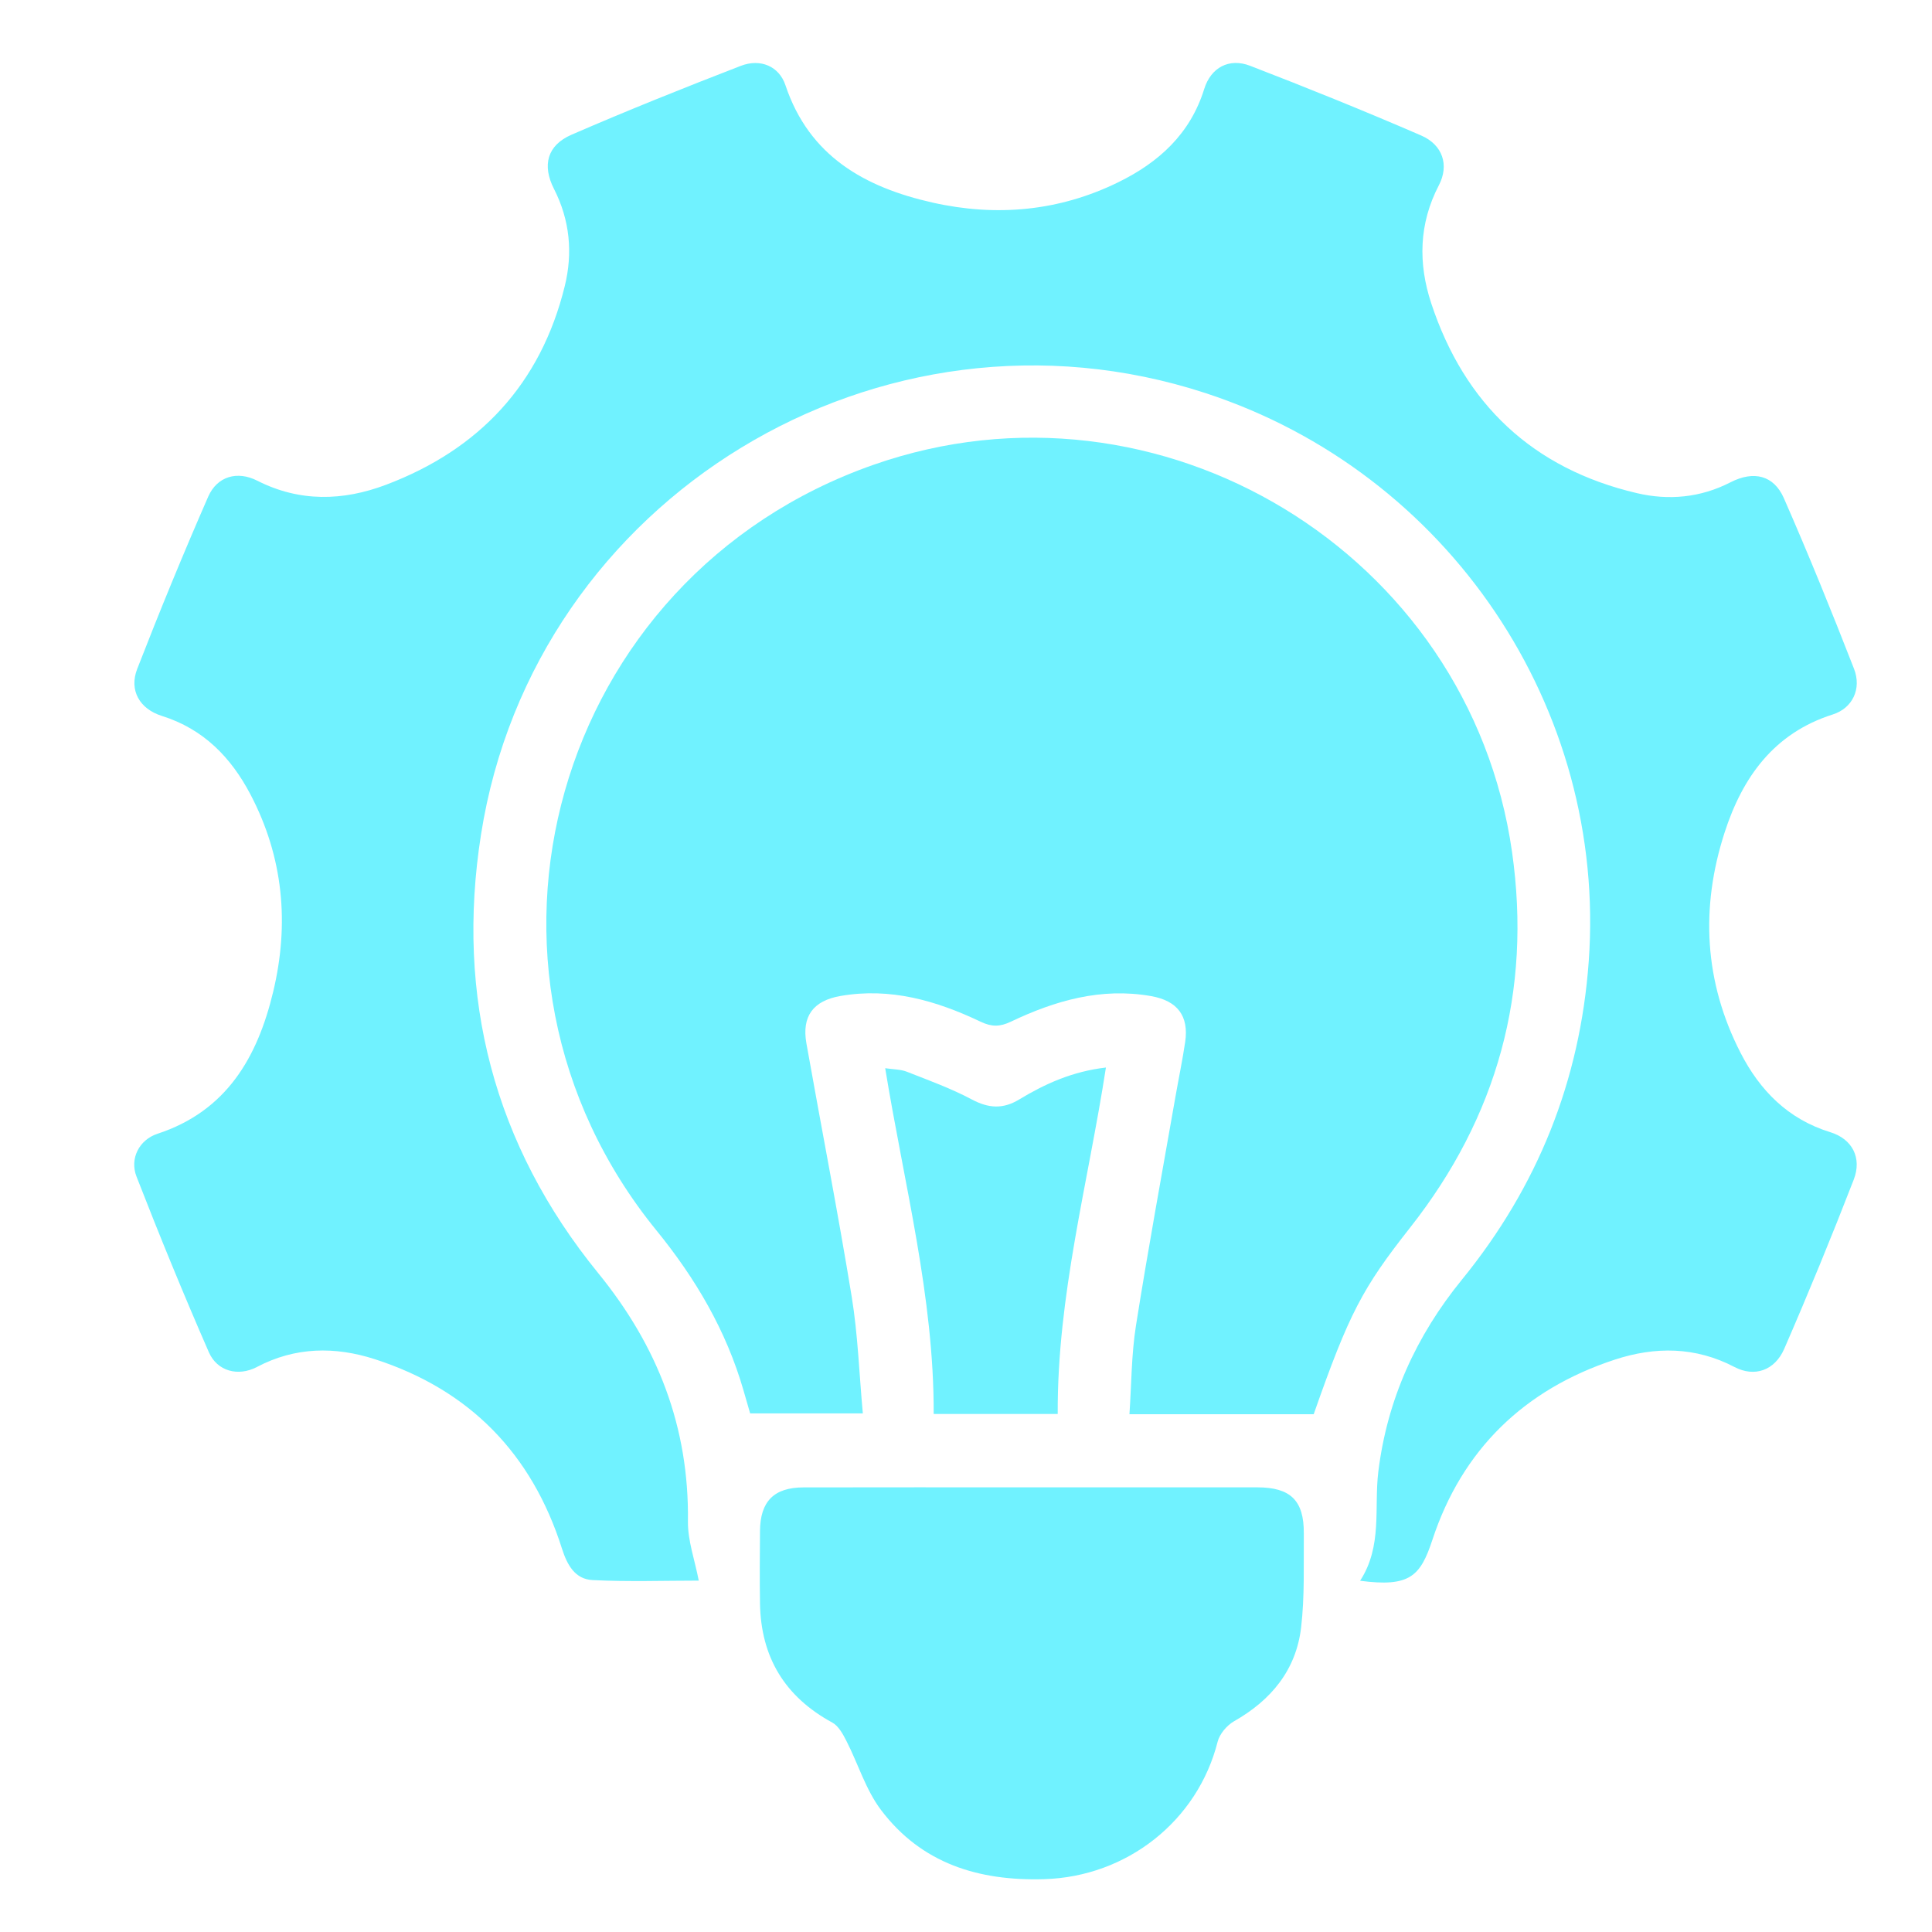
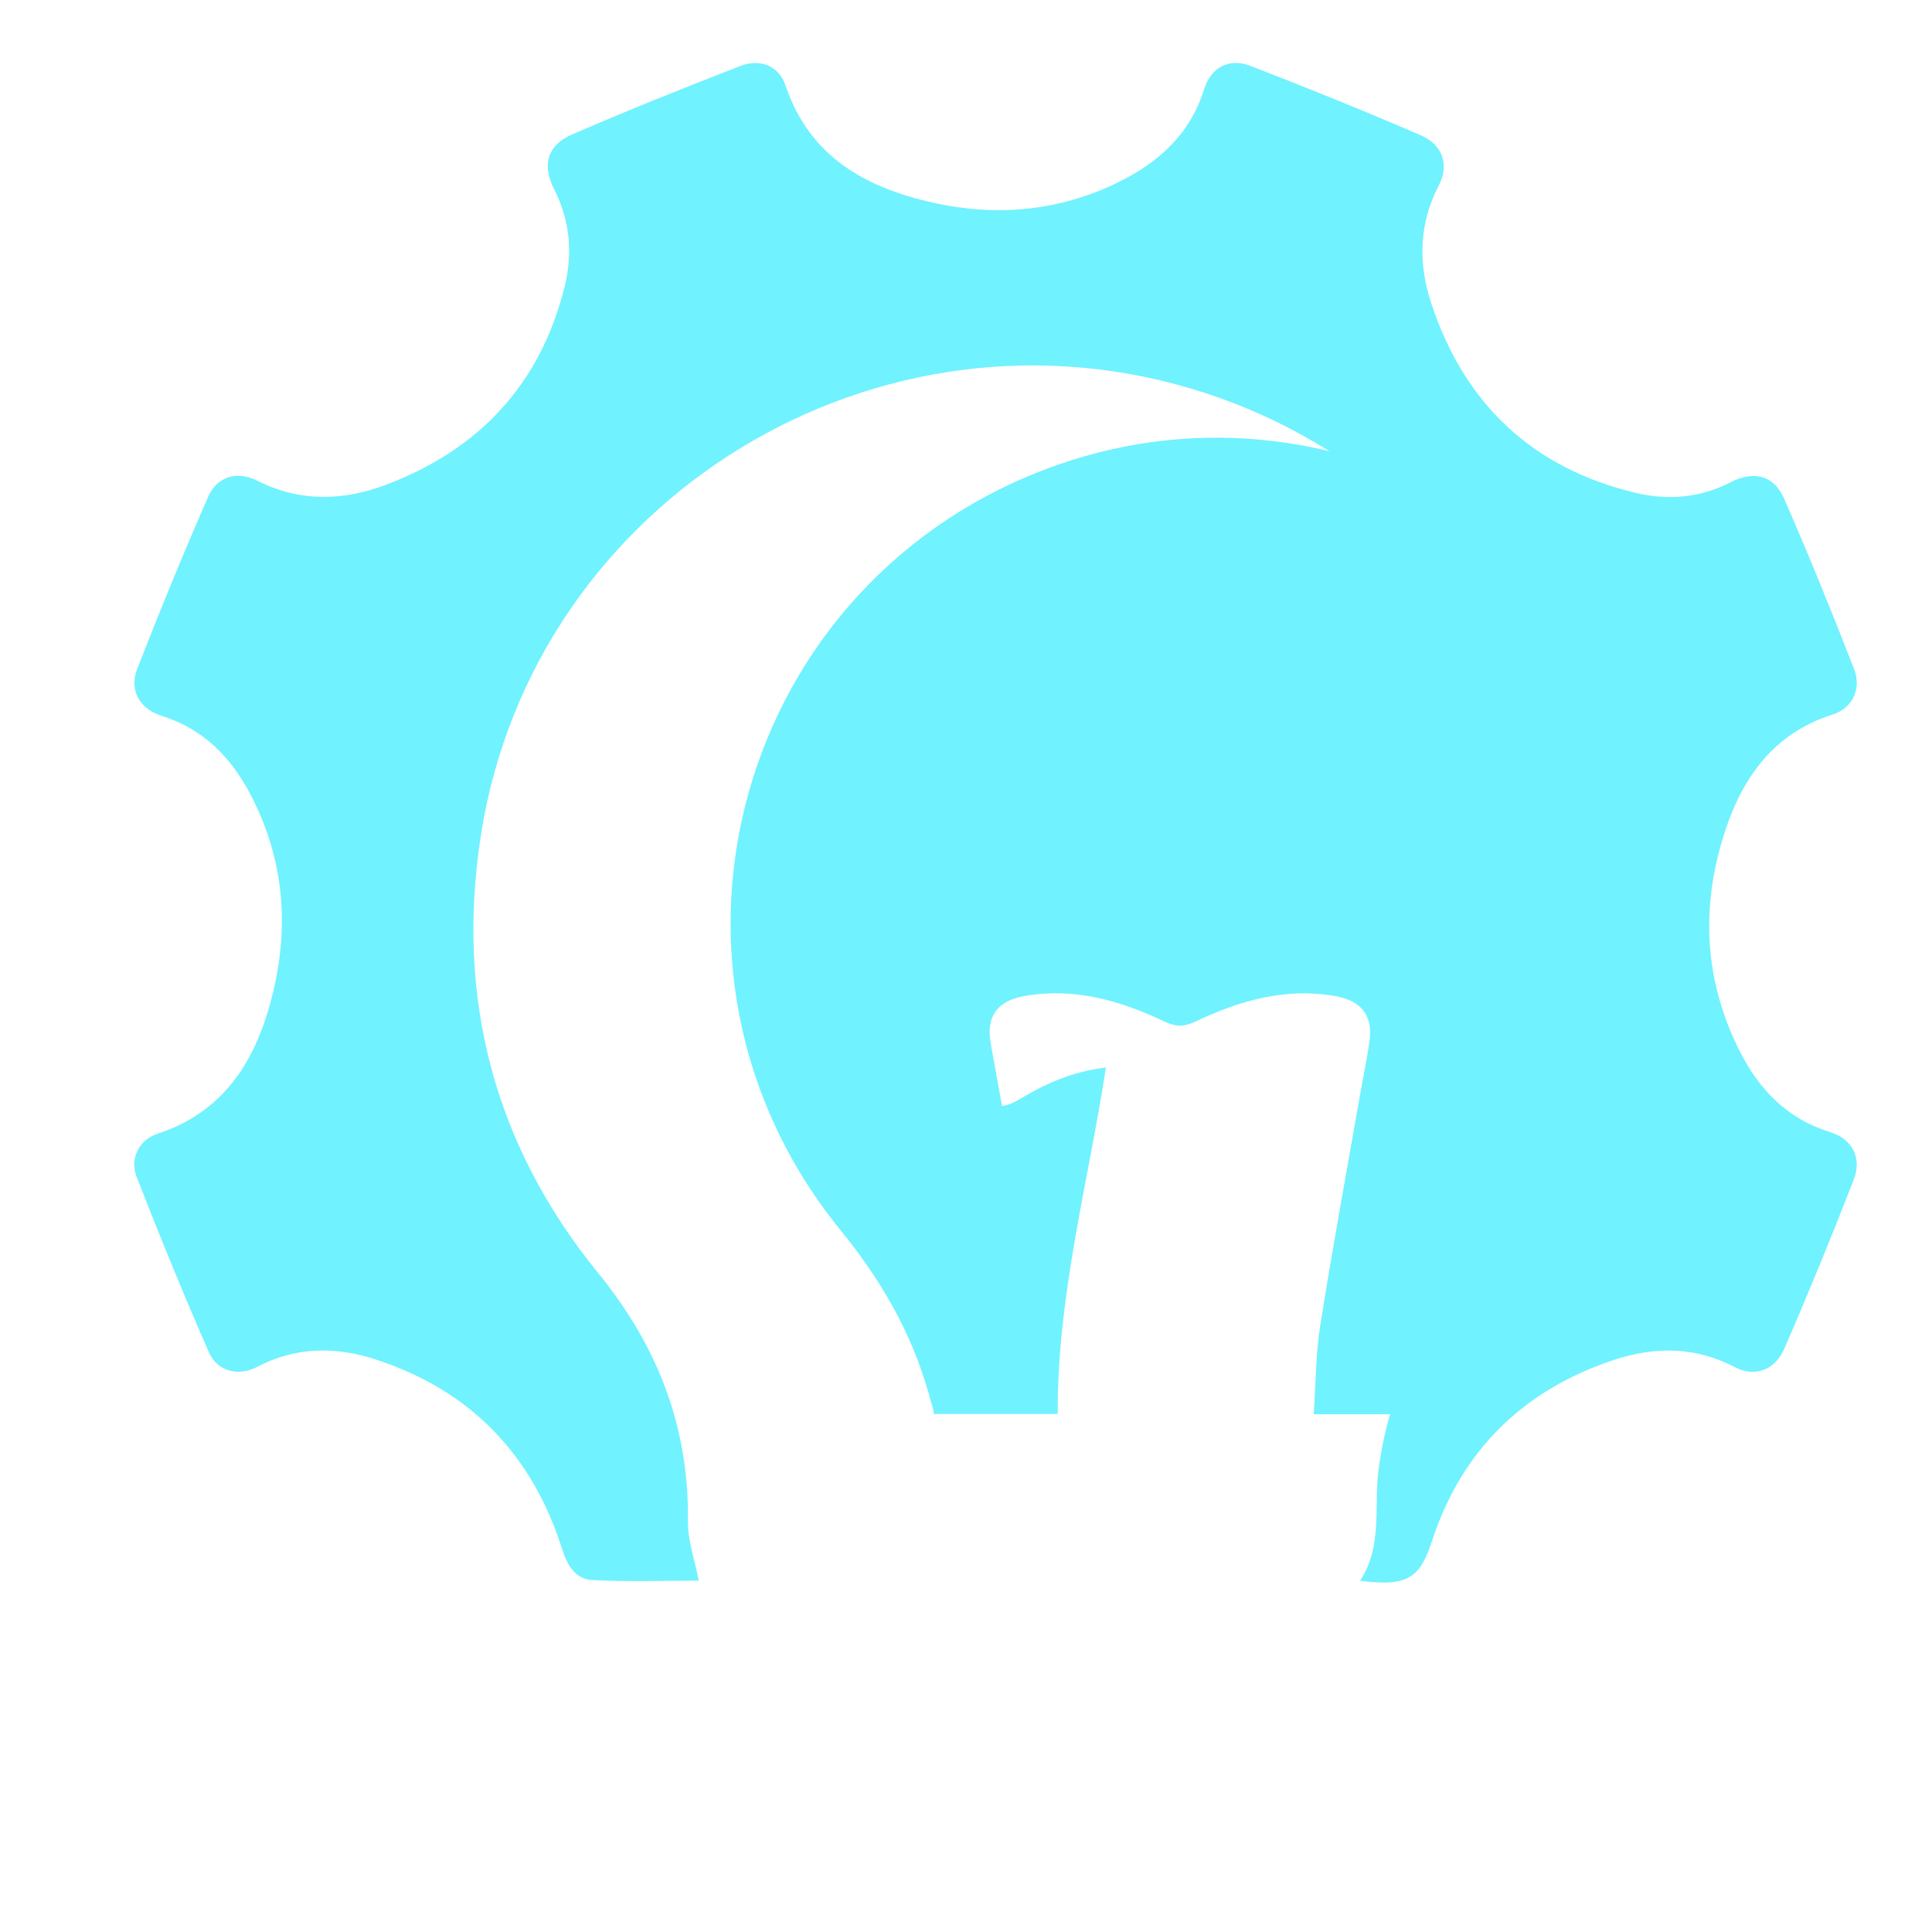
<svg xmlns="http://www.w3.org/2000/svg" id="Layer_1" data-name="Layer 1" viewBox="0 0 40 40">
  <defs>
    <style>
      .cls-1 {
        fill: #70f2ff;
        stroke-width: 0px;
      }
    </style>
  </defs>
  <g id="F6EfbE">
    <g>
      <path class="cls-1" d="M28.161,32.726c.466-.722.284-1.509.376-2.259.184-1.495.784-2.812,1.731-3.974,1.565-1.922,2.446-4.113,2.625-6.588.379-5.249-2.905-10.123-7.936-11.767-6.722-2.197-13.902,2.162-14.998,9.139-.529,3.368.267,6.43,2.425,9.08,1.234,1.515,1.884,3.188,1.859,5.142-.005.399.142.8.224,1.226-.709,0-1.455.026-2.198-.011-.361-.018-.525-.308-.634-.651-.622-1.962-1.91-3.288-3.873-3.922-.824-.266-1.648-.258-2.443.161-.387.203-.822.09-.995-.306-.525-1.201-1.022-2.415-1.498-3.637-.145-.373.057-.761.433-.885,1.433-.47,2.072-1.586,2.396-2.937.339-1.411.212-2.79-.469-4.088-.402-.767-.973-1.356-1.833-1.626-.463-.145-.684-.531-.513-.972.466-1.199.955-2.389,1.47-3.567.185-.423.603-.542,1.016-.332.879.446,1.775.42,2.66.087,1.937-.73,3.209-2.09,3.707-4.116.168-.683.107-1.365-.223-2.011-.25-.49-.141-.904.361-1.122,1.157-.502,2.329-.972,3.505-1.426.409-.158.795.008.926.401.493,1.475,1.65,2.115,3.044,2.429,1.32.297,2.62.181,3.847-.421.837-.41,1.49-1,1.779-1.931.138-.444.515-.648.95-.48,1.189.458,2.37.936,3.539,1.442.452.195.585.618.369,1.032-.416.797-.429,1.622-.158,2.443.689,2.089,2.105,3.426,4.258,3.931.657.154,1.317.095,1.939-.225.479-.246.895-.146,1.104.329.511,1.166.991,2.347,1.453,3.534.161.415-.033.815-.44.944-1.223.388-1.871,1.304-2.24,2.445-.503,1.554-.423,3.09.329,4.558.401.782.984,1.377,1.86,1.646.453.139.66.531.484.984-.456,1.176-.935,2.343-1.438,3.5-.197.453-.619.593-1.029.378-.809-.424-1.645-.427-2.48-.153-1.872.614-3.162,1.863-3.776,3.731-.249.757-.47.982-1.497.847Z" />
-       <path class="cls-1" d="M27.199,29.28h-3.815c.042-.619.04-1.232.134-1.829.252-1.594.545-3.181.823-4.77.065-.37.142-.737.197-1.109.079-.54-.162-.853-.707-.949-1.034-.182-1.988.094-2.905.531-.225.107-.396.108-.622,0-.918-.437-1.871-.714-2.905-.533-.561.098-.803.418-.703.982.31,1.749.652,3.493.938,5.246.128.785.154,1.587.23,2.414h-2.333c-.044-.152-.092-.317-.139-.481-.357-1.234-.99-2.311-1.799-3.305-4.431-5.442-2.131-13.536,4.495-15.855,5.916-2.07,12.335,1.819,13.217,8.016.411,2.89-.304,5.486-2.11,7.778-.986,1.252-1.263,1.771-1.996,3.863Z" />
-       <path class="cls-1" d="M21.372,30.794c1.554,0,3.108-.001,4.661,0,.686,0,.966.273.961.953-.005.65.019,1.306-.056,1.949-.104.879-.619,1.504-1.387,1.94-.149.085-.3.262-.341.424-.417,1.646-1.883,2.795-3.589,2.846-1.36.041-2.543-.323-3.381-1.433-.316-.418-.473-.954-.716-1.429-.072-.141-.163-.31-.292-.38-.983-.534-1.479-1.354-1.497-2.466-.008-.501-.004-1.002,0-1.503.005-.61.289-.899.9-.9,1.579-.004,3.158-.001,4.737-.001Z" />
+       <path class="cls-1" d="M27.199,29.28c.042-.619.04-1.232.134-1.829.252-1.594.545-3.181.823-4.77.065-.37.142-.737.197-1.109.079-.54-.162-.853-.707-.949-1.034-.182-1.988.094-2.905.531-.225.107-.396.108-.622,0-.918-.437-1.871-.714-2.905-.533-.561.098-.803.418-.703.982.31,1.749.652,3.493.938,5.246.128.785.154,1.587.23,2.414h-2.333c-.044-.152-.092-.317-.139-.481-.357-1.234-.99-2.311-1.799-3.305-4.431-5.442-2.131-13.536,4.495-15.855,5.916-2.07,12.335,1.819,13.217,8.016.411,2.89-.304,5.486-2.11,7.778-.986,1.252-1.263,1.771-1.996,3.863Z" />
      <path class="cls-1" d="M21.899,29.275h-2.568c.008-2.42-.609-4.74-1.004-7.159.172.026.321.023.448.073.452.178.913.344,1.341.572.348.185.645.208.984.003.537-.325,1.103-.581,1.797-.662-.37,2.396-1.011,4.724-.998,7.173Z" />
    </g>
  </g>
</svg>